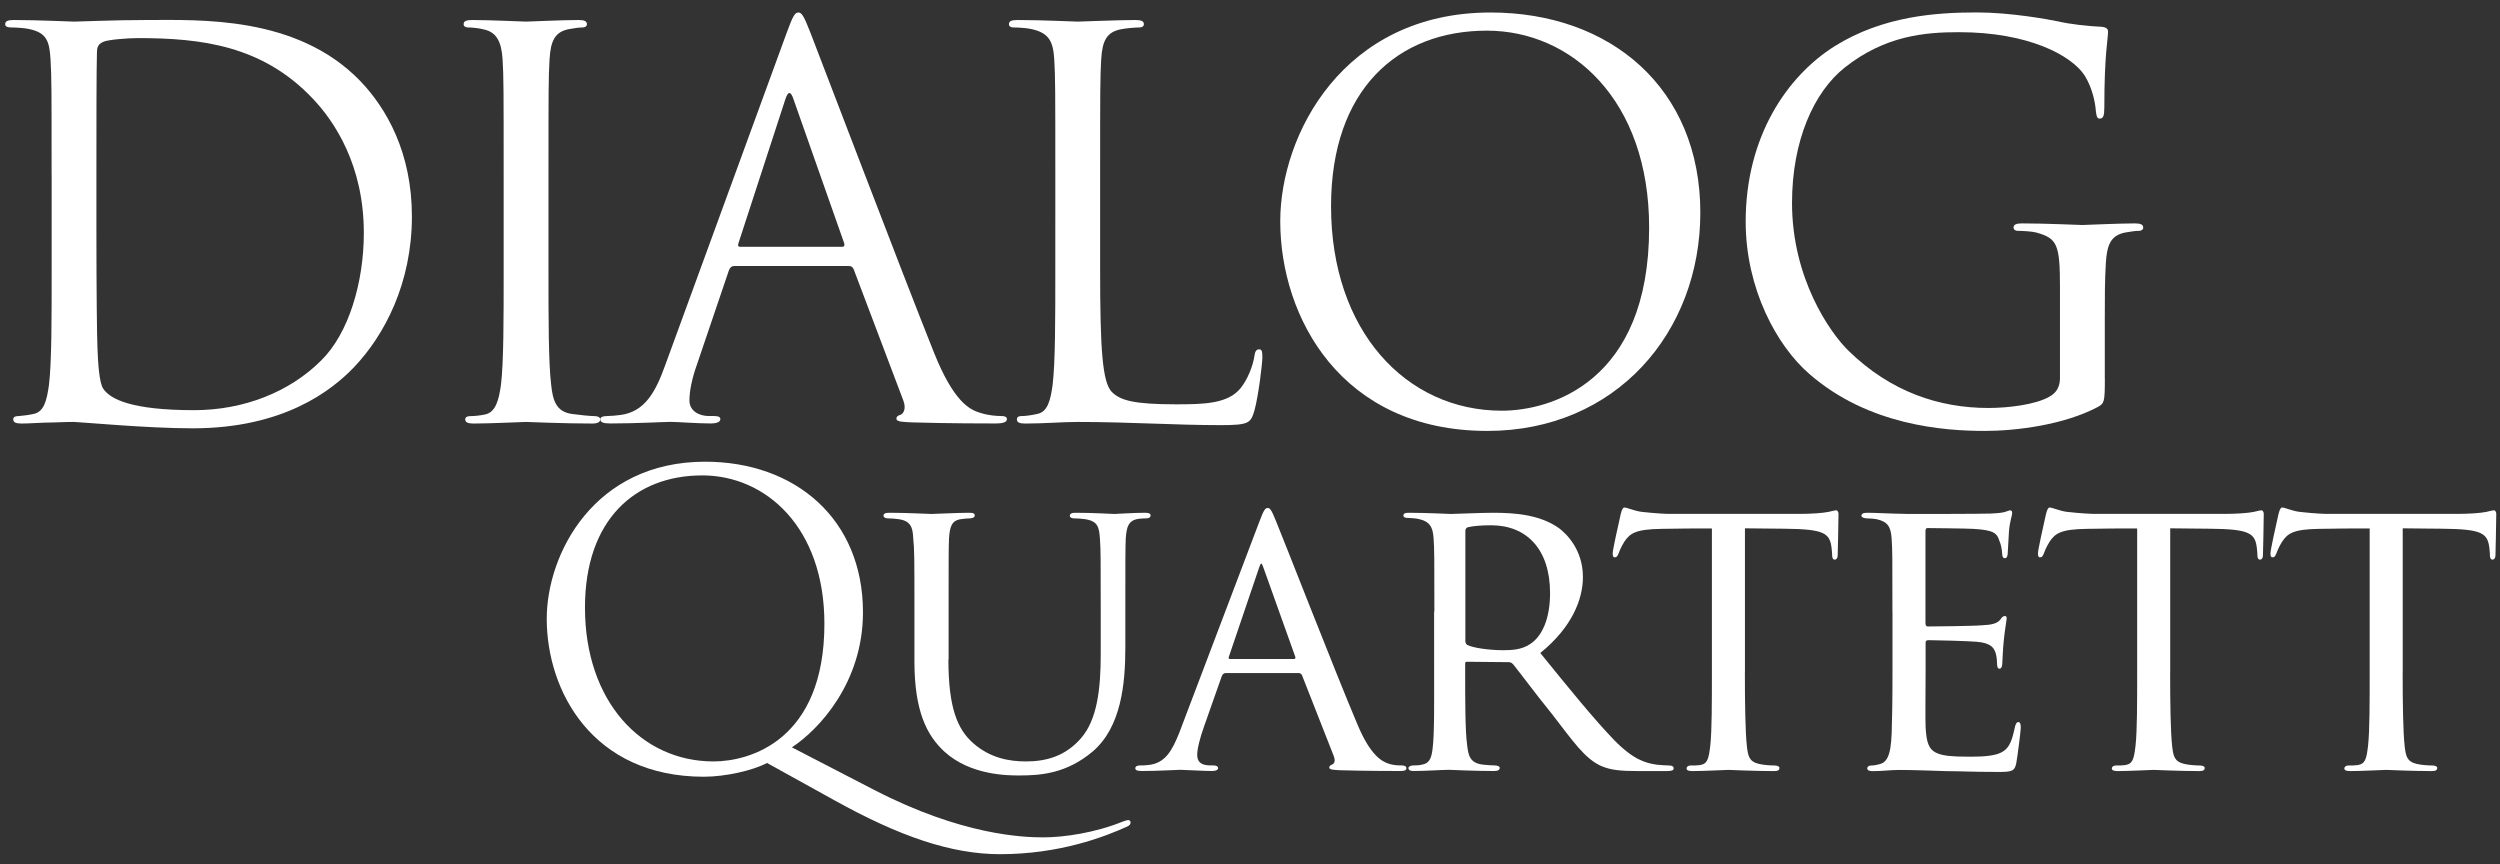
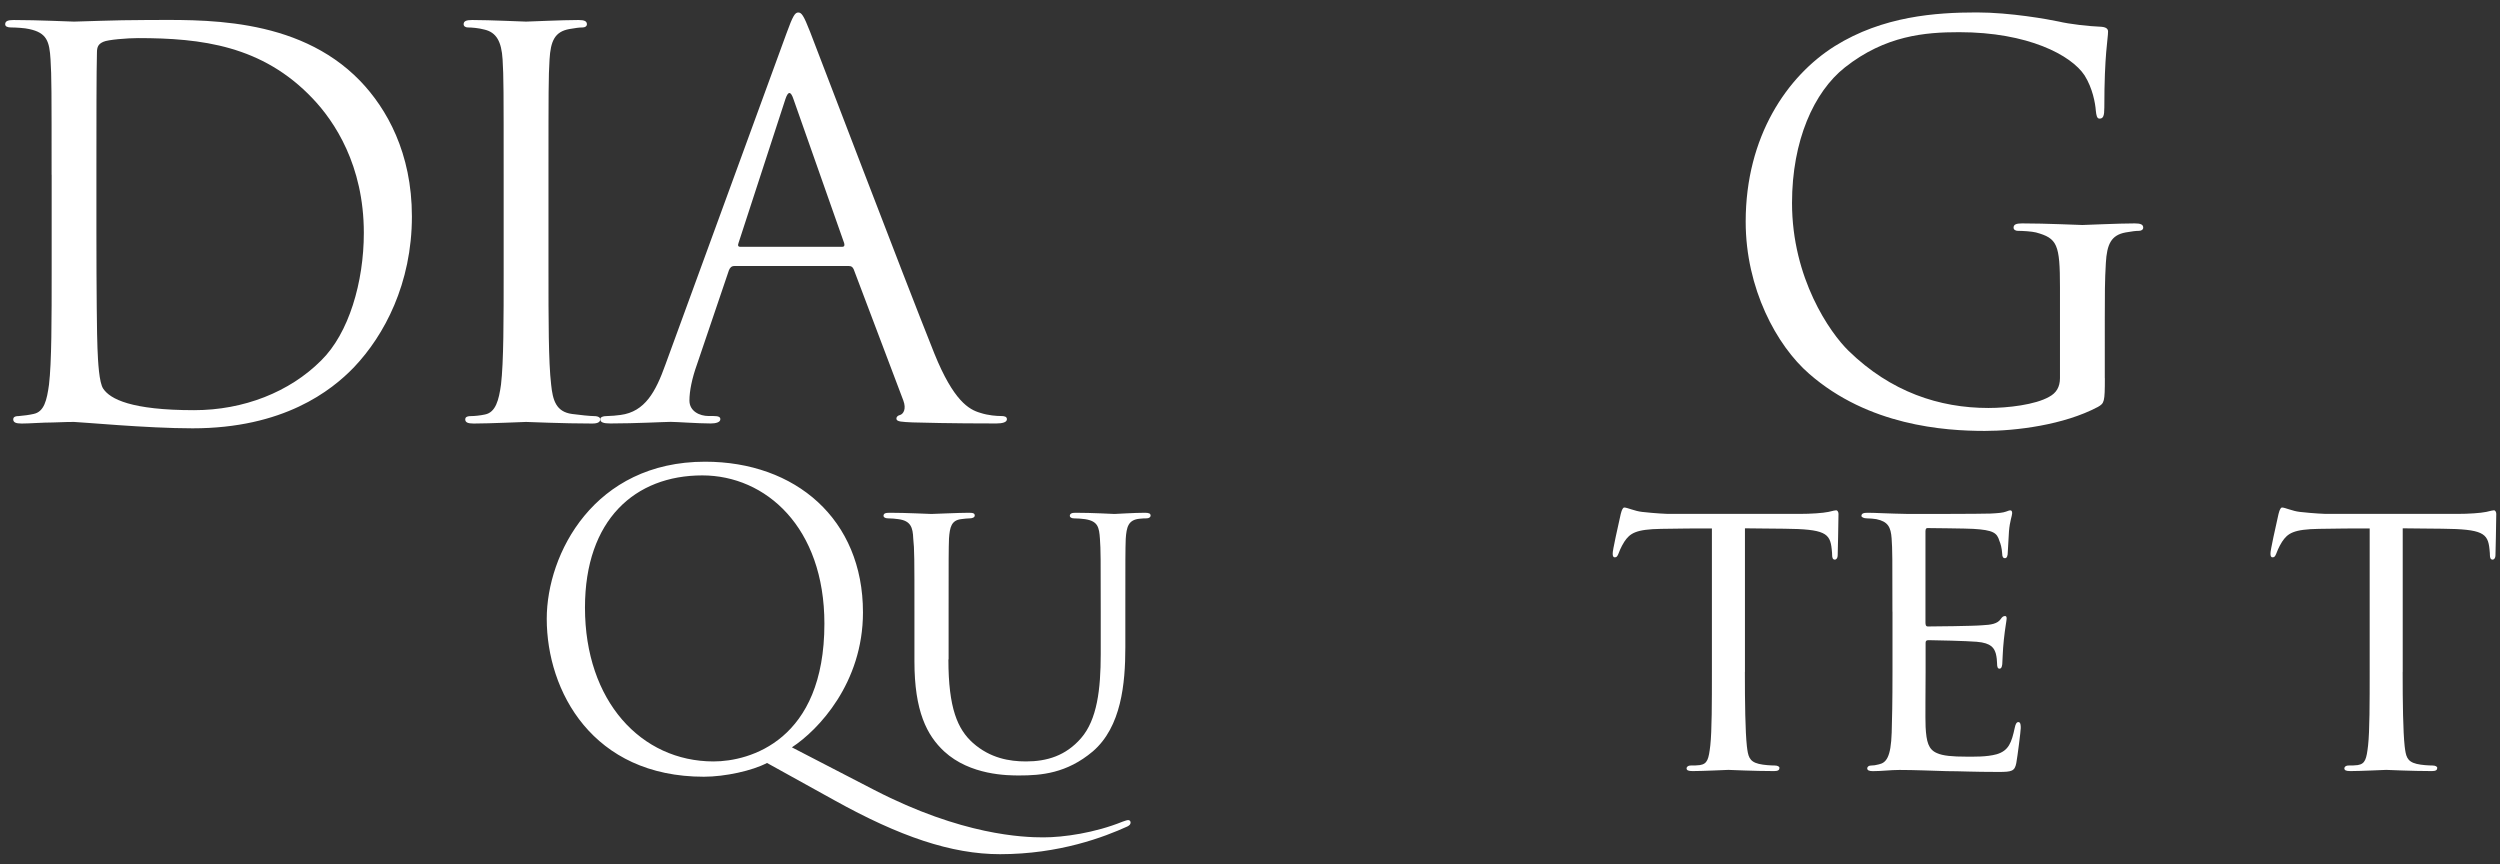
<svg xmlns="http://www.w3.org/2000/svg" version="1.1" id="Dialog__x03______Quartett" x="0px" y="0px" viewBox="0 0 376 130" style="enable-background:new 0 0 376 130;" xml:space="preserve">
  <rect x="0" y="0" width="376" height="130" fill="#333333" stroke="none" />
  <style type="text/css">
	.st0{fill:#FFFFFF;}
</style>
  <g>
    <path class="st0" d="M7.76,26.29c0-12.52,0-14.77-0.16-17.34C7.44,6.22,7.04,4.93,4.39,4.37C3.75,4.21,2.38,4.13,1.66,4.13   c-0.56,0-0.88-0.16-0.88-0.48c0-0.48,0.4-0.64,1.28-0.64c3.61,0,8.67,0.24,9.07,0.24c0.96,0,6.02-0.24,10.84-0.24   c7.95,0,22.64-0.72,32.19,9.15c4.01,4.17,7.79,10.84,7.79,20.39c0,10.11-4.17,17.9-8.67,22.64c-3.45,3.61-10.68,9.23-24.32,9.23   c-3.45,0-7.71-0.24-11.16-0.48c-3.53-0.24-6.26-0.48-6.66-0.48c-0.16,0-1.52,0-3.21,0.08c-1.61,0-3.45,0.16-4.66,0.16   c-0.88,0-1.28-0.16-1.28-0.64c0-0.24,0.16-0.48,0.8-0.48c0.88-0.08,1.53-0.16,2.25-0.32c1.61-0.32,2.01-2.09,2.33-4.42   c0.4-3.37,0.4-9.71,0.4-17.42V26.29z M14.5,34.96c0,8.51,0.08,15.89,0.16,17.42c0.08,2.01,0.24,5.22,0.88,6.1   c1.04,1.53,4.17,3.21,13.65,3.21c7.47,0,14.37-2.73,19.11-7.47c4.17-4.09,6.42-11.8,6.42-19.19c0-10.19-4.42-16.78-7.71-20.23   c-7.55-7.95-16.7-9.07-26.25-9.07c-1.61,0-4.58,0.24-5.22,0.56c-0.72,0.32-0.96,0.72-0.96,1.61C14.5,10.63,14.5,18.82,14.5,25   V34.96z" />
    <path class="st0" d="M75.75,26.29c0-12.52,0-14.77-0.16-17.34c-0.16-2.73-0.96-4.09-2.73-4.5c-0.88-0.24-1.93-0.32-2.49-0.32   c-0.32,0-0.64-0.16-0.64-0.48c0-0.48,0.4-0.64,1.28-0.64c2.65,0,7.71,0.24,8.11,0.24s5.46-0.24,7.87-0.24   c0.88,0,1.28,0.16,1.28,0.64c0,0.32-0.32,0.48-0.64,0.48c-0.56,0-1.04,0.08-2.01,0.24c-2.17,0.4-2.81,1.77-2.97,4.58   c-0.16,2.57-0.16,4.82-0.16,17.34v14.13c0,7.71,0,14.05,0.4,17.42c0.24,2.33,0.72,4.09,3.13,4.42c1.12,0.16,2.81,0.32,3.29,0.32   c0.72,0,0.96,0.24,0.96,0.48c0,0.4-0.32,0.64-1.2,0.64c-4.42,0-9.55-0.24-9.95-0.24s-5.46,0.24-7.87,0.24   c-0.88,0-1.28-0.16-1.28-0.64c0-0.24,0.16-0.48,0.88-0.48c0.48,0,1.36-0.08,2.09-0.24c1.61-0.32,2.09-2.17,2.41-4.5   c0.4-3.37,0.4-9.71,0.4-17.42V26.29z" />
    <path class="st0" d="M110.43,40.01c-0.4,0-0.64,0.24-0.8,0.64l-4.82,14.21c-0.72,2.01-1.12,3.93-1.12,5.38   c0,1.61,1.53,2.33,2.89,2.33c0.24,0,0.48,0,0.72,0c0.8,0,1.04,0.16,1.04,0.48c0,0.48-0.72,0.64-1.44,0.64   c-1.93,0-5.14-0.24-6.02-0.24c-0.88,0-5.3,0.24-9.07,0.24c-1.04,0-1.53-0.16-1.53-0.64c0-0.32,0.4-0.48,1.12-0.48   c0.56,0,1.28-0.08,1.93-0.16c3.69-0.48,5.3-3.53,6.74-7.55l18.22-49.85c0.96-2.65,1.28-3.13,1.77-3.13c0.48,0,0.8,0.4,1.77,2.89   c1.2,3.05,13.81,36.2,18.7,48.41c2.89,7.14,5.22,8.43,6.9,8.91c1.2,0.4,2.49,0.48,3.13,0.48c0.48,0,0.88,0.08,0.88,0.48   c0,0.48-0.72,0.64-1.61,0.64c-1.2,0-7.06,0-12.6-0.16c-1.53-0.08-2.41-0.08-2.41-0.56c0-0.32,0.24-0.48,0.56-0.56   c0.48-0.16,0.96-0.88,0.48-2.17l-7.47-19.75c-0.16-0.32-0.32-0.48-0.72-0.48H110.43z M126.64,37.12c0.4,0,0.4-0.24,0.32-0.56   l-7.63-21.67c-0.4-1.2-0.8-1.2-1.2,0l-7.06,21.67c-0.16,0.4,0,0.56,0.24,0.56H126.64z" />
-     <path class="st0" d="M165.46,40.58c0,11.8,0.32,16.94,1.77,18.38c1.28,1.28,3.37,1.85,9.63,1.85c4.25,0,7.79-0.08,9.71-2.41   c1.04-1.28,1.85-3.29,2.09-4.82c0.08-0.64,0.24-1.04,0.72-1.04c0.4,0,0.48,0.32,0.48,1.2c0,0.88-0.56,5.7-1.2,8.03   c-0.56,1.85-0.8,2.17-5.06,2.17c-6.9,0-13.73-0.48-21.51-0.48c-2.49,0-4.9,0.24-7.87,0.24c-0.88,0-1.28-0.16-1.28-0.64   c0-0.24,0.16-0.48,0.64-0.48c0.72,0,1.69-0.16,2.41-0.32c1.61-0.32,2.01-2.09,2.33-4.42c0.4-3.37,0.4-9.71,0.4-17.42V26.29   c0-12.52,0-14.77-0.16-17.34c-0.16-2.73-0.8-4.01-3.45-4.58c-0.64-0.16-2.01-0.24-2.73-0.24c-0.32,0-0.64-0.16-0.64-0.48   c0-0.48,0.4-0.64,1.28-0.64c3.61,0,8.67,0.24,9.07,0.24s6.26-0.24,8.67-0.24c0.88,0,1.28,0.16,1.28,0.64   c0,0.32-0.32,0.48-0.64,0.48c-0.56,0-1.69,0.08-2.65,0.24c-2.33,0.4-2.97,1.77-3.13,4.58c-0.16,2.57-0.16,4.82-0.16,17.34V40.58z" />
-     <path class="st0" d="M192.55,33.27c0-13,9.47-31.39,31.63-31.39c18.06,0,31.55,11.4,31.55,30.1c0,17.98-12.68,32.83-32.03,32.83   C201.71,64.82,192.55,47.72,192.55,33.27z M248.03,34.23c0-19.27-11.72-29.62-24.4-29.62c-13.41,0-23.44,8.83-23.44,26.41   c0,18.7,11.24,30.75,25.69,30.75C233.09,61.77,248.03,57.59,248.03,34.23z" />
    <path class="st0" d="M316.57,56.87c0,3.61-0.08,3.77-1.04,4.33c-5.14,2.73-12.36,3.61-17.02,3.61c-6.1,0-17.5-0.8-26.41-8.59   c-4.9-4.25-9.55-12.84-9.55-22.88c0-12.84,6.26-21.92,13.41-26.41c7.22-4.5,15.17-5.06,21.35-5.06c5.06,0,10.76,1.04,12.28,1.36   c1.69,0.4,4.5,0.72,6.5,0.8c0.8,0.08,0.96,0.4,0.96,0.72c0,1.12-0.56,3.37-0.56,11.4c0,1.28-0.16,1.69-0.72,1.69   c-0.4,0-0.48-0.48-0.56-1.2c-0.08-1.12-0.48-3.37-1.69-5.3c-2.01-3.05-8.51-6.5-18.87-6.5c-5.06,0-11.08,0.48-17.18,5.3   c-4.66,3.69-7.95,11-7.95,20.39c0,11.32,5.7,19.51,8.51,22.24c6.34,6.18,13.65,8.59,21.03,8.59c2.89,0,7.06-0.48,9.15-1.69   c1.04-0.56,1.61-1.44,1.61-2.81V43.23c0-6.5-0.4-7.39-3.61-8.27c-0.64-0.16-2.01-0.24-2.73-0.24c-0.32,0-0.64-0.16-0.64-0.48   c0-0.48,0.4-0.64,1.28-0.64c3.61,0,8.67,0.24,9.07,0.24s5.46-0.24,7.87-0.24c0.88,0,1.28,0.16,1.28,0.64   c0,0.32-0.32,0.48-0.64,0.48c-0.56,0-1.04,0.08-2.01,0.24c-2.17,0.4-2.81,1.77-2.97,4.58c-0.16,2.57-0.16,4.98-0.16,8.35V56.87z" />
    <path class="st0" d="M105.86,116.82c-16.74,0-23.63-12.87-23.63-23.75c0-9.79,7.13-23.63,23.81-23.63   c13.6,0,23.75,8.64,23.75,22.66c0,10.63-6.71,17.7-10.69,20.3l12.39,6.41c13.23,6.83,22.42,7.13,25.44,7.13s7.73-0.67,11.9-2.36   c0.36-0.12,0.66-0.24,0.85-0.24c0.24,0,0.36,0.18,0.36,0.36c0,0.24-0.12,0.42-0.48,0.6c-3.44,1.57-10.21,4.17-19.15,4.17   c-7.31,0-15.11-2.66-24.9-8.1l-10.15-5.62C113.17,115.91,109.06,116.82,105.86,116.82z M123.99,93.8c0-14.5-8.82-22.3-18.37-22.3   c-10.09,0-17.64,6.65-17.64,19.88c0,14.08,8.46,23.14,19.34,23.14C112.75,114.52,123.99,111.38,123.99,93.8z" />
    <path class="st0" d="M142.64,99.17c0,7.37,1.39,10.51,3.69,12.57c2.6,2.3,5.5,2.78,7.98,2.78c3.14,0,5.98-0.85,8.28-3.5   c2.42-2.78,2.96-7.37,2.96-12.63v-6.41c0-7.92,0-9.31-0.12-10.94c-0.12-1.75-0.3-2.66-2.24-2.96c-0.42-0.06-1.15-0.12-1.69-0.12   c-0.36,0-0.6-0.18-0.6-0.36c0-0.36,0.3-0.48,0.85-0.48c2.6,0,5.62,0.18,5.86,0.18c0.3,0,2.9-0.18,4.59-0.18   c0.6,0,0.85,0.12,0.85,0.42c0,0.24-0.24,0.42-0.6,0.42s-0.48,0-1.09,0.06c-1.69,0.18-1.93,1.27-2.05,3.02   c-0.06,1.63-0.06,3.02-0.06,10.94v5.38c0,5.44-0.6,11.96-4.89,15.65c-3.93,3.32-7.79,3.62-11.06,3.62c-1.69,0-7.37,0-11.3-3.62   c-2.6-2.42-4.47-6.04-4.47-13.54v-7.49c0-7.98,0-9.37-0.18-11c-0.06-1.63-0.36-2.66-2.24-2.9c-0.36-0.06-1.09-0.12-1.57-0.12   c-0.42,0-0.66-0.18-0.66-0.36c0-0.36,0.24-0.48,0.91-0.48c2.6,0,5.86,0.18,6.28,0.18c0.48,0,4.05-0.18,5.68-0.18   c0.67,0,0.85,0.12,0.85,0.42s-0.42,0.42-0.73,0.42c-0.36,0-0.85,0.06-1.33,0.12c-1.45,0.18-1.69,1.21-1.81,2.9   c-0.06,1.63-0.06,3.02-0.06,11V99.17z" />
-     <path class="st0" d="M184.35,101.23c-0.3,0-0.48,0.18-0.6,0.48l-2.66,7.55c-0.6,1.69-1.03,3.32-1.03,4.29   c0,1.09,0.66,1.57,1.99,1.57c0.18,0,0.24,0,0.42,0c0.54,0,0.73,0.18,0.73,0.42c0,0.3-0.48,0.42-0.91,0.42   c-1.33,0-4.11-0.18-4.77-0.18c-0.6,0-3.26,0.18-5.8,0.18c-0.67,0-0.97-0.12-0.97-0.42c0-0.24,0.24-0.42,0.72-0.42   c0.3,0,0.85,0,1.21-0.06c2.6-0.24,3.62-2.24,4.65-4.77l12.08-31.84c0.67-1.75,0.85-2.05,1.27-2.05c0.3,0,0.54,0.24,1.21,1.93   c0.85,1.99,9.06,23.08,12.27,30.63c1.99,4.77,3.75,5.56,4.59,5.86c0.79,0.3,1.63,0.3,2.05,0.3s0.72,0.12,0.72,0.42   c0,0.3-0.24,0.42-0.91,0.42c-0.6,0-5.14,0-9.18-0.12c-1.15-0.06-1.51-0.12-1.51-0.42c0-0.18,0.18-0.36,0.42-0.42   c0.24-0.12,0.6-0.42,0.24-1.33l-4.77-12.14c-0.12-0.18-0.24-0.3-0.48-0.3H184.35z M194.62,99.11c0.24,0,0.24-0.18,0.18-0.36   l-4.77-13.35c-0.3-0.85-0.36-0.85-0.67,0l-4.53,13.35c-0.12,0.24,0,0.36,0.12,0.36H194.62z" />
-     <path class="st0" d="M215.73,91.98c0-7.98,0-9.43-0.12-11.06c-0.12-1.63-0.54-2.54-2.42-2.9c-0.36-0.06-0.97-0.12-1.45-0.12   c-0.42,0-0.67-0.12-0.67-0.36c0-0.24,0.18-0.42,0.73-0.42c2.6,0,6.28,0.18,6.4,0.18c0.54,0,4.65-0.18,6.34-0.18   c3.38,0,7.07,0.3,9.91,2.3c1.15,0.85,3.62,3.26,3.62,7.37c0,3.32-1.63,7.55-6.41,11.42c4.41,5.44,8.04,9.91,11.12,13.11   c2.9,2.96,4.71,3.44,6.4,3.69c0.42,0.06,1.69,0.12,1.87,0.12c0.48,0,0.67,0.18,0.67,0.42c0,0.3-0.24,0.42-1.09,0.42h-4.23   c-2.84,0-4.17-0.18-5.5-0.73c-2.54-1.09-4.35-3.81-7.49-7.86c-2.36-2.9-4.77-6.16-5.8-7.43c-0.24-0.24-0.36-0.36-0.73-0.36   l-6.22-0.06c-0.24,0-0.3,0.06-0.3,0.3v0.85c0,4.83,0,9.25,0.3,11.42c0.18,1.45,0.36,2.66,2.36,2.9c0.6,0.06,1.27,0.12,1.75,0.12   c0.54,0,0.79,0.18,0.79,0.36c0,0.3-0.24,0.48-0.85,0.48c-3.14,0-6.53-0.18-6.77-0.18c-0.97,0-3.63,0.18-5.26,0.18   c-0.6,0-0.85-0.12-0.85-0.48c0-0.18,0.36-0.36,0.72-0.36c0.42,0,0.85,0,1.33-0.12c1.03-0.18,1.39-0.85,1.57-2.3   c0.3-2.17,0.24-7.13,0.24-11.66V91.98z M220.38,96.27c0,0.3,0.06,0.6,0.3,0.73c0.79,0.42,3.2,0.79,5.38,0.79   c1.27,0,2.78-0.06,4.05-0.91c1.81-1.15,3.02-3.81,3.02-7.67c0-6.59-3.5-10.21-8.88-10.21c-1.51,0-2.78,0.12-3.5,0.3   c-0.18,0.06-0.36,0.24-0.36,0.54V96.27z" />
    <path class="st0" d="M262.43,101.05c0,4.65,0.06,8.94,0.3,11.18c0.18,1.45,0.3,2.3,1.81,2.66c0.72,0.18,1.87,0.24,2.36,0.24   s0.73,0.18,0.73,0.36c0,0.3-0.18,0.48-0.79,0.48c-3.08,0-6.65-0.18-6.89-0.18c-0.24,0-3.81,0.18-5.38,0.18   c-0.66,0-0.91-0.12-0.91-0.42c0-0.18,0.18-0.42,0.67-0.42s0.85,0,1.33-0.06c1.15-0.18,1.33-0.91,1.57-2.96   c0.24-2.18,0.24-6.53,0.24-11.06V79.48c-1.99,0-5.2,0-7.61,0.06c-3.87,0.06-4.71,0.67-5.56,1.93c-0.54,0.85-0.79,1.57-0.91,1.87   c-0.18,0.42-0.3,0.48-0.54,0.48c-0.24,0-0.3-0.24-0.3-0.54c-0.06-0.36,0.85-4.35,1.21-5.98c0.18-0.73,0.36-0.97,0.54-0.97   c0.42,0,1.57,0.54,2.66,0.66c2.12,0.24,3.81,0.3,3.87,0.3h19.82c1.69,0,3.5-0.12,4.35-0.3c0.79-0.18,0.97-0.24,1.15-0.24   c0.24,0,0.36,0.3,0.36,0.54c0,1.69-0.12,5.68-0.12,6.16c0,0.54-0.24,0.72-0.42,0.72c-0.3,0-0.42-0.24-0.42-0.72   c0-0.18,0-0.24-0.06-0.85c-0.24-2.42-1.03-3.02-7.13-3.08c-2.3,0-4.17-0.06-5.92-0.06V101.05z" />
    <path class="st0" d="M284.62,91.98c0-7.92,0-9.37-0.12-11c-0.12-1.69-0.54-2.54-2.3-2.9c-0.36-0.06-0.97-0.12-1.45-0.12   c-0.42,0-0.79-0.18-0.79-0.36c0-0.36,0.3-0.48,0.91-0.48c1.21,0,2.84,0.12,6.22,0.18c0.3,0,11.06,0,12.27-0.06   c1.21-0.06,1.87-0.12,2.36-0.3c0.36-0.12,0.42-0.18,0.67-0.18c0.12,0,0.24,0.12,0.24,0.42c0,0.36-0.36,1.21-0.48,2.72   c-0.06,1.03-0.12,1.99-0.18,3.14c0,0.54-0.12,0.91-0.42,0.91c-0.3,0-0.42-0.24-0.42-0.67c-0.06-0.91-0.24-1.51-0.42-1.93   c-0.36-1.21-0.91-1.63-3.93-1.81c-0.79-0.06-6.77-0.12-6.89-0.12c-0.18,0-0.3,0.12-0.3,0.48v13.72c0,0.36,0.06,0.6,0.36,0.6   c0.72,0,6.89-0.06,8.16-0.18c1.39-0.06,2.3-0.24,2.78-0.91c0.24-0.36,0.42-0.48,0.67-0.48c0.12,0,0.24,0.06,0.24,0.36   s-0.24,1.45-0.42,3.2c-0.18,1.69-0.18,2.9-0.24,3.69c-0.06,0.48-0.18,0.67-0.42,0.67c-0.3,0-0.36-0.36-0.36-0.79   c0-0.36-0.06-0.97-0.18-1.45c-0.24-0.79-0.6-1.63-2.9-1.81c-1.39-0.12-6.28-0.24-7.25-0.24c-0.36,0-0.42,0.18-0.42,0.42v4.41   c0,1.87-0.06,7.19,0,8.22c0.12,2.24,0.42,3.38,1.69,3.93c0.91,0.42,2.36,0.54,4.41,0.54c1.15,0,3.08,0.06,4.59-0.36   c1.81-0.54,2.24-1.75,2.72-3.99c0.12-0.6,0.3-0.85,0.54-0.85c0.36,0,0.36,0.54,0.36,0.91c0,0.42-0.48,4.23-0.67,5.26   c-0.24,1.21-0.66,1.33-2.66,1.33c-3.99,0-5.68-0.12-7.79-0.12c-2.12-0.06-4.89-0.18-7.13-0.18c-1.39,0-2.54,0.18-3.99,0.18   c-0.54,0-0.85-0.12-0.85-0.42c0-0.24,0.24-0.42,0.54-0.42c0.36,0,0.79-0.06,1.21-0.18c1.09-0.24,1.81-1.03,1.93-4.77   c0.06-2.05,0.12-4.53,0.12-9.12V91.98z" />
-     <path class="st0" d="M326.39,101.05c0,4.65,0.06,8.94,0.3,11.18c0.18,1.45,0.3,2.3,1.81,2.66c0.72,0.18,1.87,0.24,2.36,0.24   s0.73,0.18,0.73,0.36c0,0.3-0.18,0.48-0.79,0.48c-3.08,0-6.65-0.18-6.89-0.18c-0.24,0-3.81,0.18-5.38,0.18   c-0.66,0-0.91-0.12-0.91-0.42c0-0.18,0.18-0.42,0.67-0.42s0.85,0,1.33-0.06c1.15-0.18,1.33-0.91,1.57-2.96   c0.24-2.18,0.24-6.53,0.24-11.06V79.48c-1.99,0-5.2,0-7.61,0.06c-3.87,0.06-4.71,0.67-5.56,1.93c-0.54,0.85-0.79,1.57-0.91,1.87   c-0.18,0.42-0.3,0.48-0.54,0.48c-0.24,0-0.3-0.24-0.3-0.54c-0.06-0.36,0.85-4.35,1.21-5.98c0.18-0.73,0.36-0.97,0.54-0.97   c0.42,0,1.57,0.54,2.66,0.66c2.12,0.24,3.81,0.3,3.87,0.3h19.82c1.69,0,3.5-0.12,4.35-0.3c0.79-0.18,0.97-0.24,1.15-0.24   c0.24,0,0.36,0.3,0.36,0.54c0,1.69-0.12,5.68-0.12,6.16c0,0.54-0.24,0.72-0.42,0.72c-0.3,0-0.42-0.24-0.42-0.72   c0-0.18,0-0.24-0.06-0.85c-0.24-2.42-1.03-3.02-7.13-3.08c-2.3,0-4.17-0.06-5.92-0.06V101.05z" />
    <path class="st0" d="M361.36,101.05c0,4.65,0.06,8.94,0.3,11.18c0.18,1.45,0.3,2.3,1.81,2.66c0.72,0.18,1.87,0.24,2.36,0.24   s0.73,0.18,0.73,0.36c0,0.3-0.18,0.48-0.79,0.48c-3.08,0-6.65-0.18-6.89-0.18c-0.24,0-3.81,0.18-5.38,0.18   c-0.66,0-0.91-0.12-0.91-0.42c0-0.18,0.18-0.42,0.67-0.42s0.85,0,1.33-0.06c1.15-0.18,1.33-0.91,1.57-2.96   c0.24-2.18,0.24-6.53,0.24-11.06V79.48c-1.99,0-5.2,0-7.61,0.06c-3.87,0.06-4.71,0.67-5.56,1.93c-0.54,0.85-0.79,1.57-0.91,1.87   c-0.18,0.42-0.3,0.48-0.54,0.48c-0.24,0-0.3-0.24-0.3-0.54c-0.06-0.36,0.85-4.35,1.21-5.98c0.18-0.73,0.36-0.97,0.54-0.97   c0.42,0,1.57,0.54,2.66,0.66c2.12,0.24,3.81,0.3,3.87,0.3h19.82c1.69,0,3.5-0.12,4.35-0.3c0.79-0.18,0.97-0.24,1.15-0.24   c0.24,0,0.36,0.3,0.36,0.54c0,1.69-0.12,5.68-0.12,6.16c0,0.54-0.24,0.72-0.42,0.72c-0.3,0-0.42-0.24-0.42-0.72   c0-0.18,0-0.24-0.06-0.85c-0.24-2.42-1.03-3.02-7.13-3.08c-2.3,0-4.17-0.06-5.92-0.06V101.05z" />
  </g>
</svg>